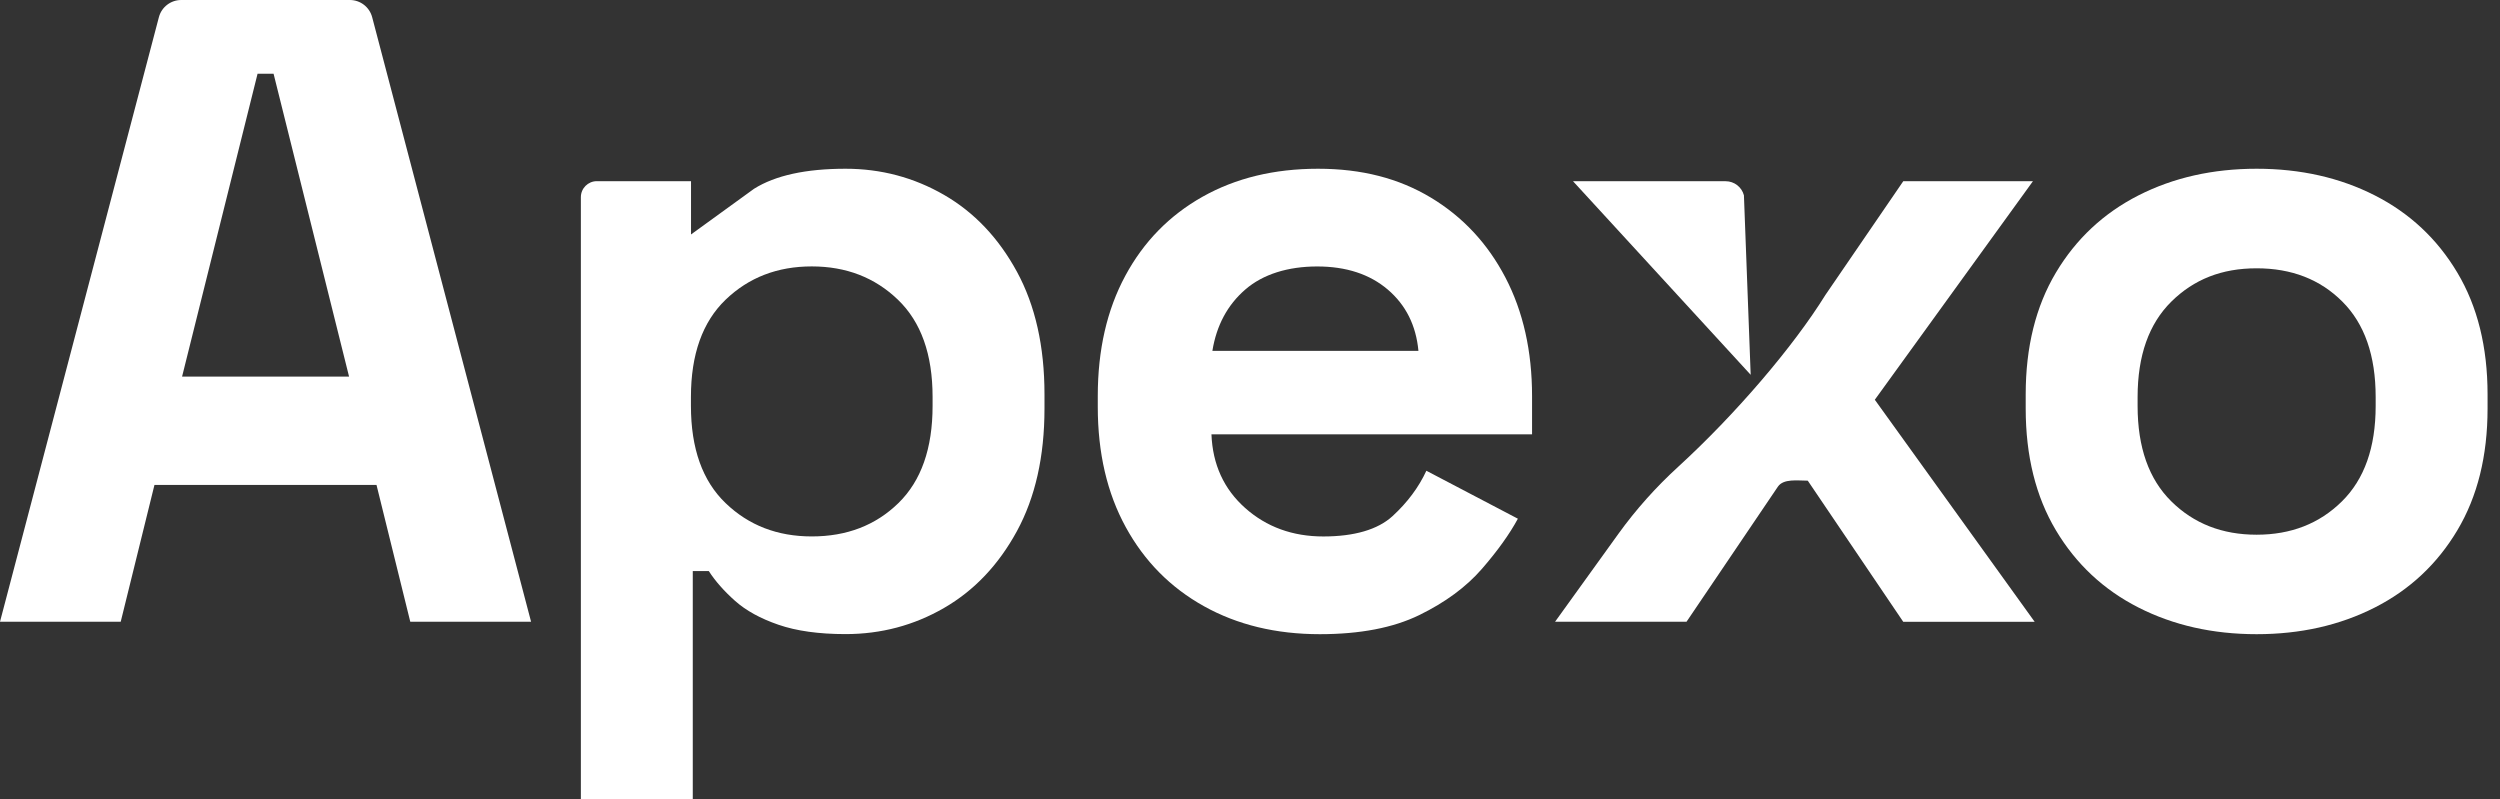
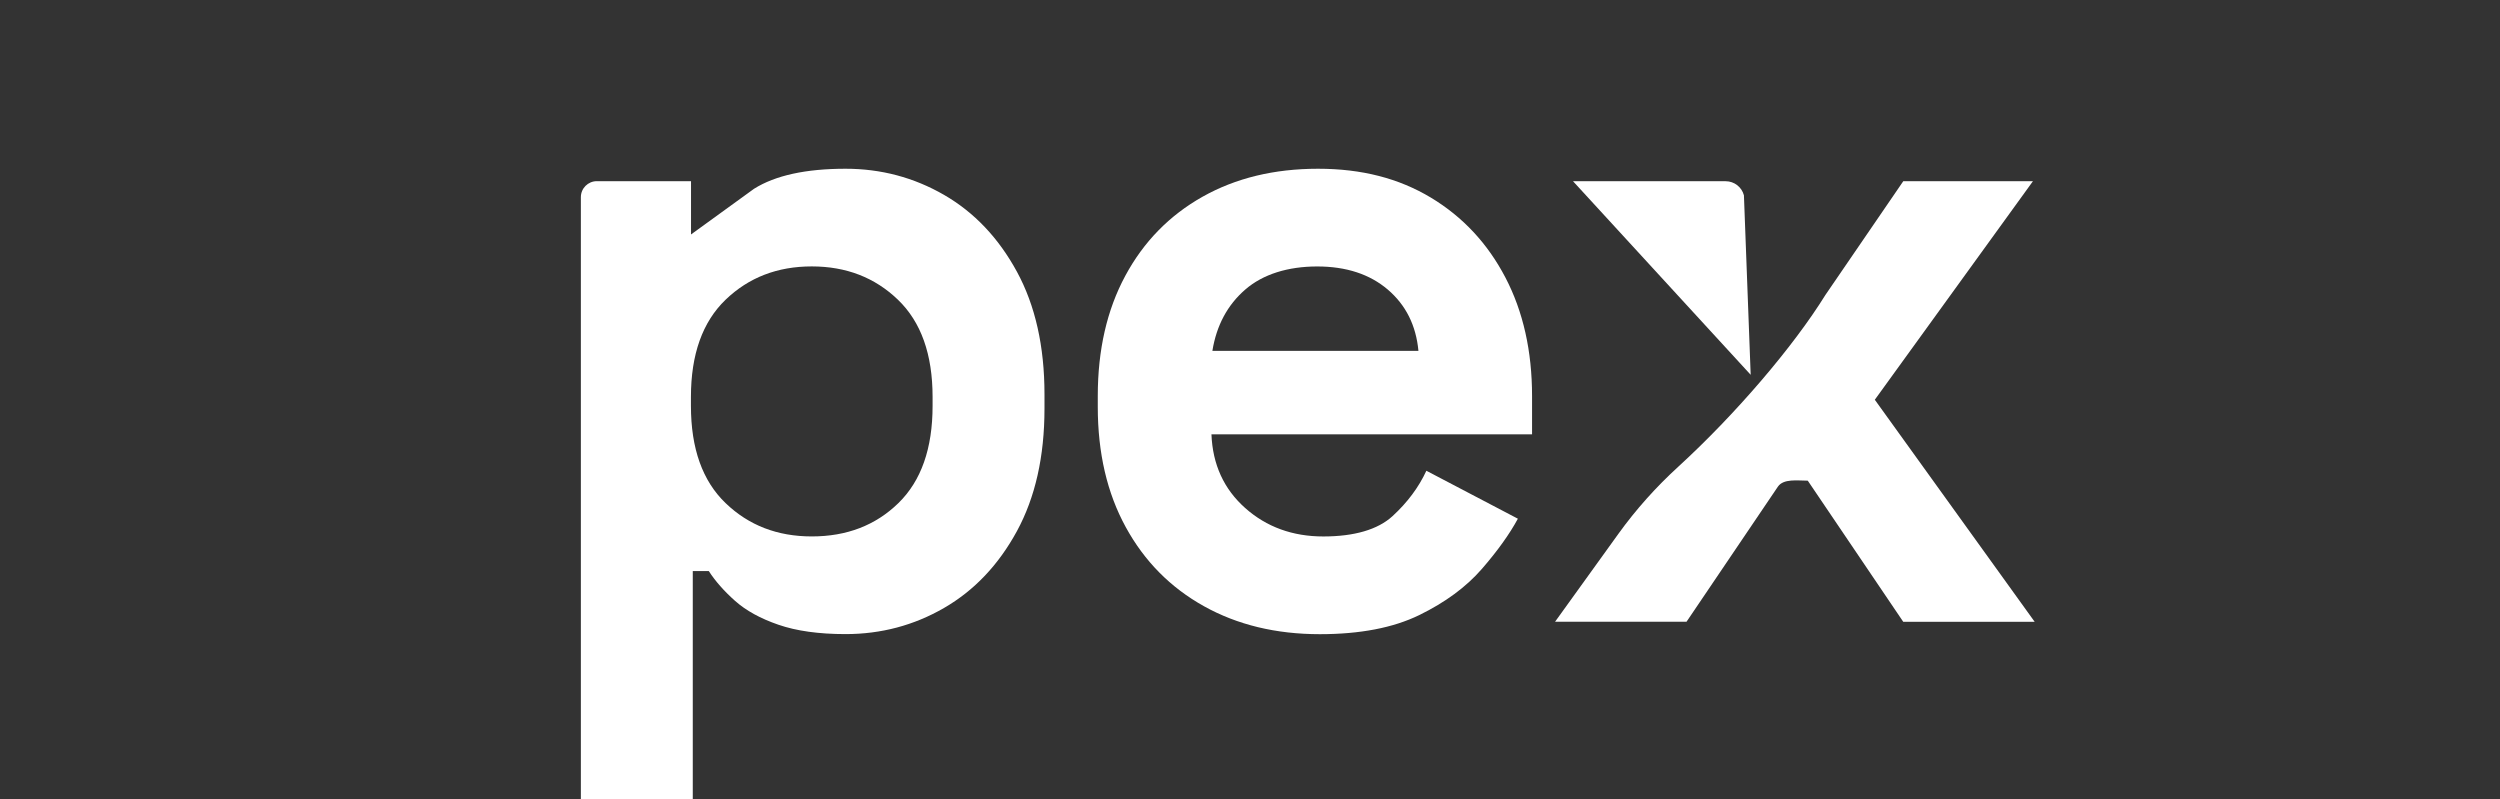
<svg xmlns="http://www.w3.org/2000/svg" width="147" height="47" viewBox="0 0 147 47" fill="none">
  <rect x="0" y="0" width="147" height="47" fill="#333333" stroke="none" />
-   <path d="M0 36.558L9.342 1.013C9.499 0.416 10.04 0 10.656 0H20.571C21.189 0 21.728 0.416 21.884 1.013L31.227 36.558H24.124L22.139 28.515H9.082L7.098 36.558H0ZM10.706 22.144H20.525L16.086 4.335H15.145L10.706 22.144Z" fill="white" />
  <path d="M44.339 11.099C45.593 10.314 47.385 9.922 49.719 9.922C51.807 9.922 53.739 10.437 55.515 11.462C57.29 12.489 58.717 13.995 59.797 15.98C60.875 17.965 61.416 20.366 61.416 23.186V24.021C61.416 26.841 60.875 29.244 59.797 31.227C58.717 33.212 57.29 34.718 55.515 35.745C53.739 36.772 51.807 37.285 49.719 37.285C48.153 37.285 46.837 37.102 45.776 36.736C44.712 36.371 43.86 35.901 43.215 35.326C42.571 34.751 42.058 34.169 41.676 33.577H40.735V47H34.155V11.592C34.155 11.075 34.576 10.653 35.093 10.653H40.632V13.786M47.734 31.542C49.789 31.542 51.485 30.89 52.825 29.583C54.165 28.277 54.836 26.372 54.836 23.864V23.342C54.836 20.835 54.158 18.93 52.798 17.623C51.441 16.317 49.752 15.665 47.731 15.665C45.711 15.665 44.024 16.317 42.665 17.623C41.308 18.93 40.627 20.835 40.627 23.342V23.864C40.627 26.372 41.305 28.277 42.665 29.583C44.022 30.89 45.711 31.542 47.731 31.542H47.734Z" fill="white" />
  <path d="M77.606 37.29C75.029 37.29 72.758 36.741 70.79 35.644C68.822 34.547 67.292 33 66.195 30.996C65.097 28.994 64.549 26.634 64.549 23.92V23.292C64.549 20.576 65.088 18.218 66.168 16.216C67.246 14.214 68.762 12.665 70.71 11.568C72.659 10.471 74.923 9.922 77.5 9.922C80.077 9.922 82.252 10.488 84.133 11.618C86.012 12.749 87.475 14.318 88.519 16.32C89.563 18.321 90.085 20.645 90.085 23.292V25.537H71.233C71.302 27.312 71.964 28.758 73.217 29.872C74.471 30.986 76.004 31.544 77.813 31.544C79.622 31.544 81.015 31.145 81.886 30.344C82.757 29.543 83.419 28.655 83.871 27.68L89.251 30.5C88.762 31.405 88.057 32.389 87.136 33.45C86.212 34.513 84.985 35.418 83.455 36.166C81.922 36.914 79.973 37.29 77.606 37.29ZM71.288 20.631H83.404C83.265 19.134 82.663 17.934 81.602 17.027C80.539 16.122 79.155 15.668 77.45 15.668C75.744 15.668 74.264 16.12 73.22 17.027C72.176 17.931 71.531 19.134 71.288 20.631Z" fill="white" />
  <path d="M110.242 23.501L119.536 10.656H111.912L107.355 17.313C107.355 17.313 107.346 17.332 107.338 17.337C105.447 20.386 102.05 24.363 98.667 27.457C97.368 28.645 96.192 29.959 95.162 31.388L91.438 36.558H99.168L104.538 28.619C104.867 28.13 105.707 28.263 106.297 28.263L106.01 27.839L111.91 36.561H119.638L110.238 23.504L110.242 23.501ZM102.543 11.486C102.416 10.998 101.973 10.656 101.468 10.656H92.494L102.94 22.038" fill="white" />
-   <path d="M132.69 37.29C130.113 37.29 127.799 36.768 125.744 35.723C123.689 34.679 122.07 33.163 120.886 31.179C119.703 29.194 119.111 26.809 119.111 24.023V23.189C119.111 20.402 119.703 18.018 120.886 16.033C122.07 14.048 123.689 12.535 125.744 11.488C127.799 10.444 130.113 9.922 132.69 9.922C135.267 9.922 137.581 10.444 139.636 11.488C141.691 12.533 143.31 14.048 144.493 16.033C145.677 18.018 146.269 20.402 146.269 23.189V24.023C146.269 26.809 145.677 29.194 144.493 31.179C143.31 33.163 141.691 34.679 139.636 35.723C137.581 36.768 135.267 37.29 132.69 37.29ZM132.69 31.441C134.709 31.441 136.381 30.789 137.704 29.482C139.027 28.176 139.689 26.307 139.689 23.869V23.347C139.689 20.91 139.037 19.038 137.73 17.734C136.424 16.428 134.745 15.776 132.69 15.776C130.635 15.776 128.999 16.428 127.676 17.734C126.353 19.041 125.691 20.912 125.691 23.347V23.869C125.691 26.307 126.353 28.178 127.676 29.482C128.999 30.789 130.669 31.441 132.69 31.441Z" fill="white" />
</svg>